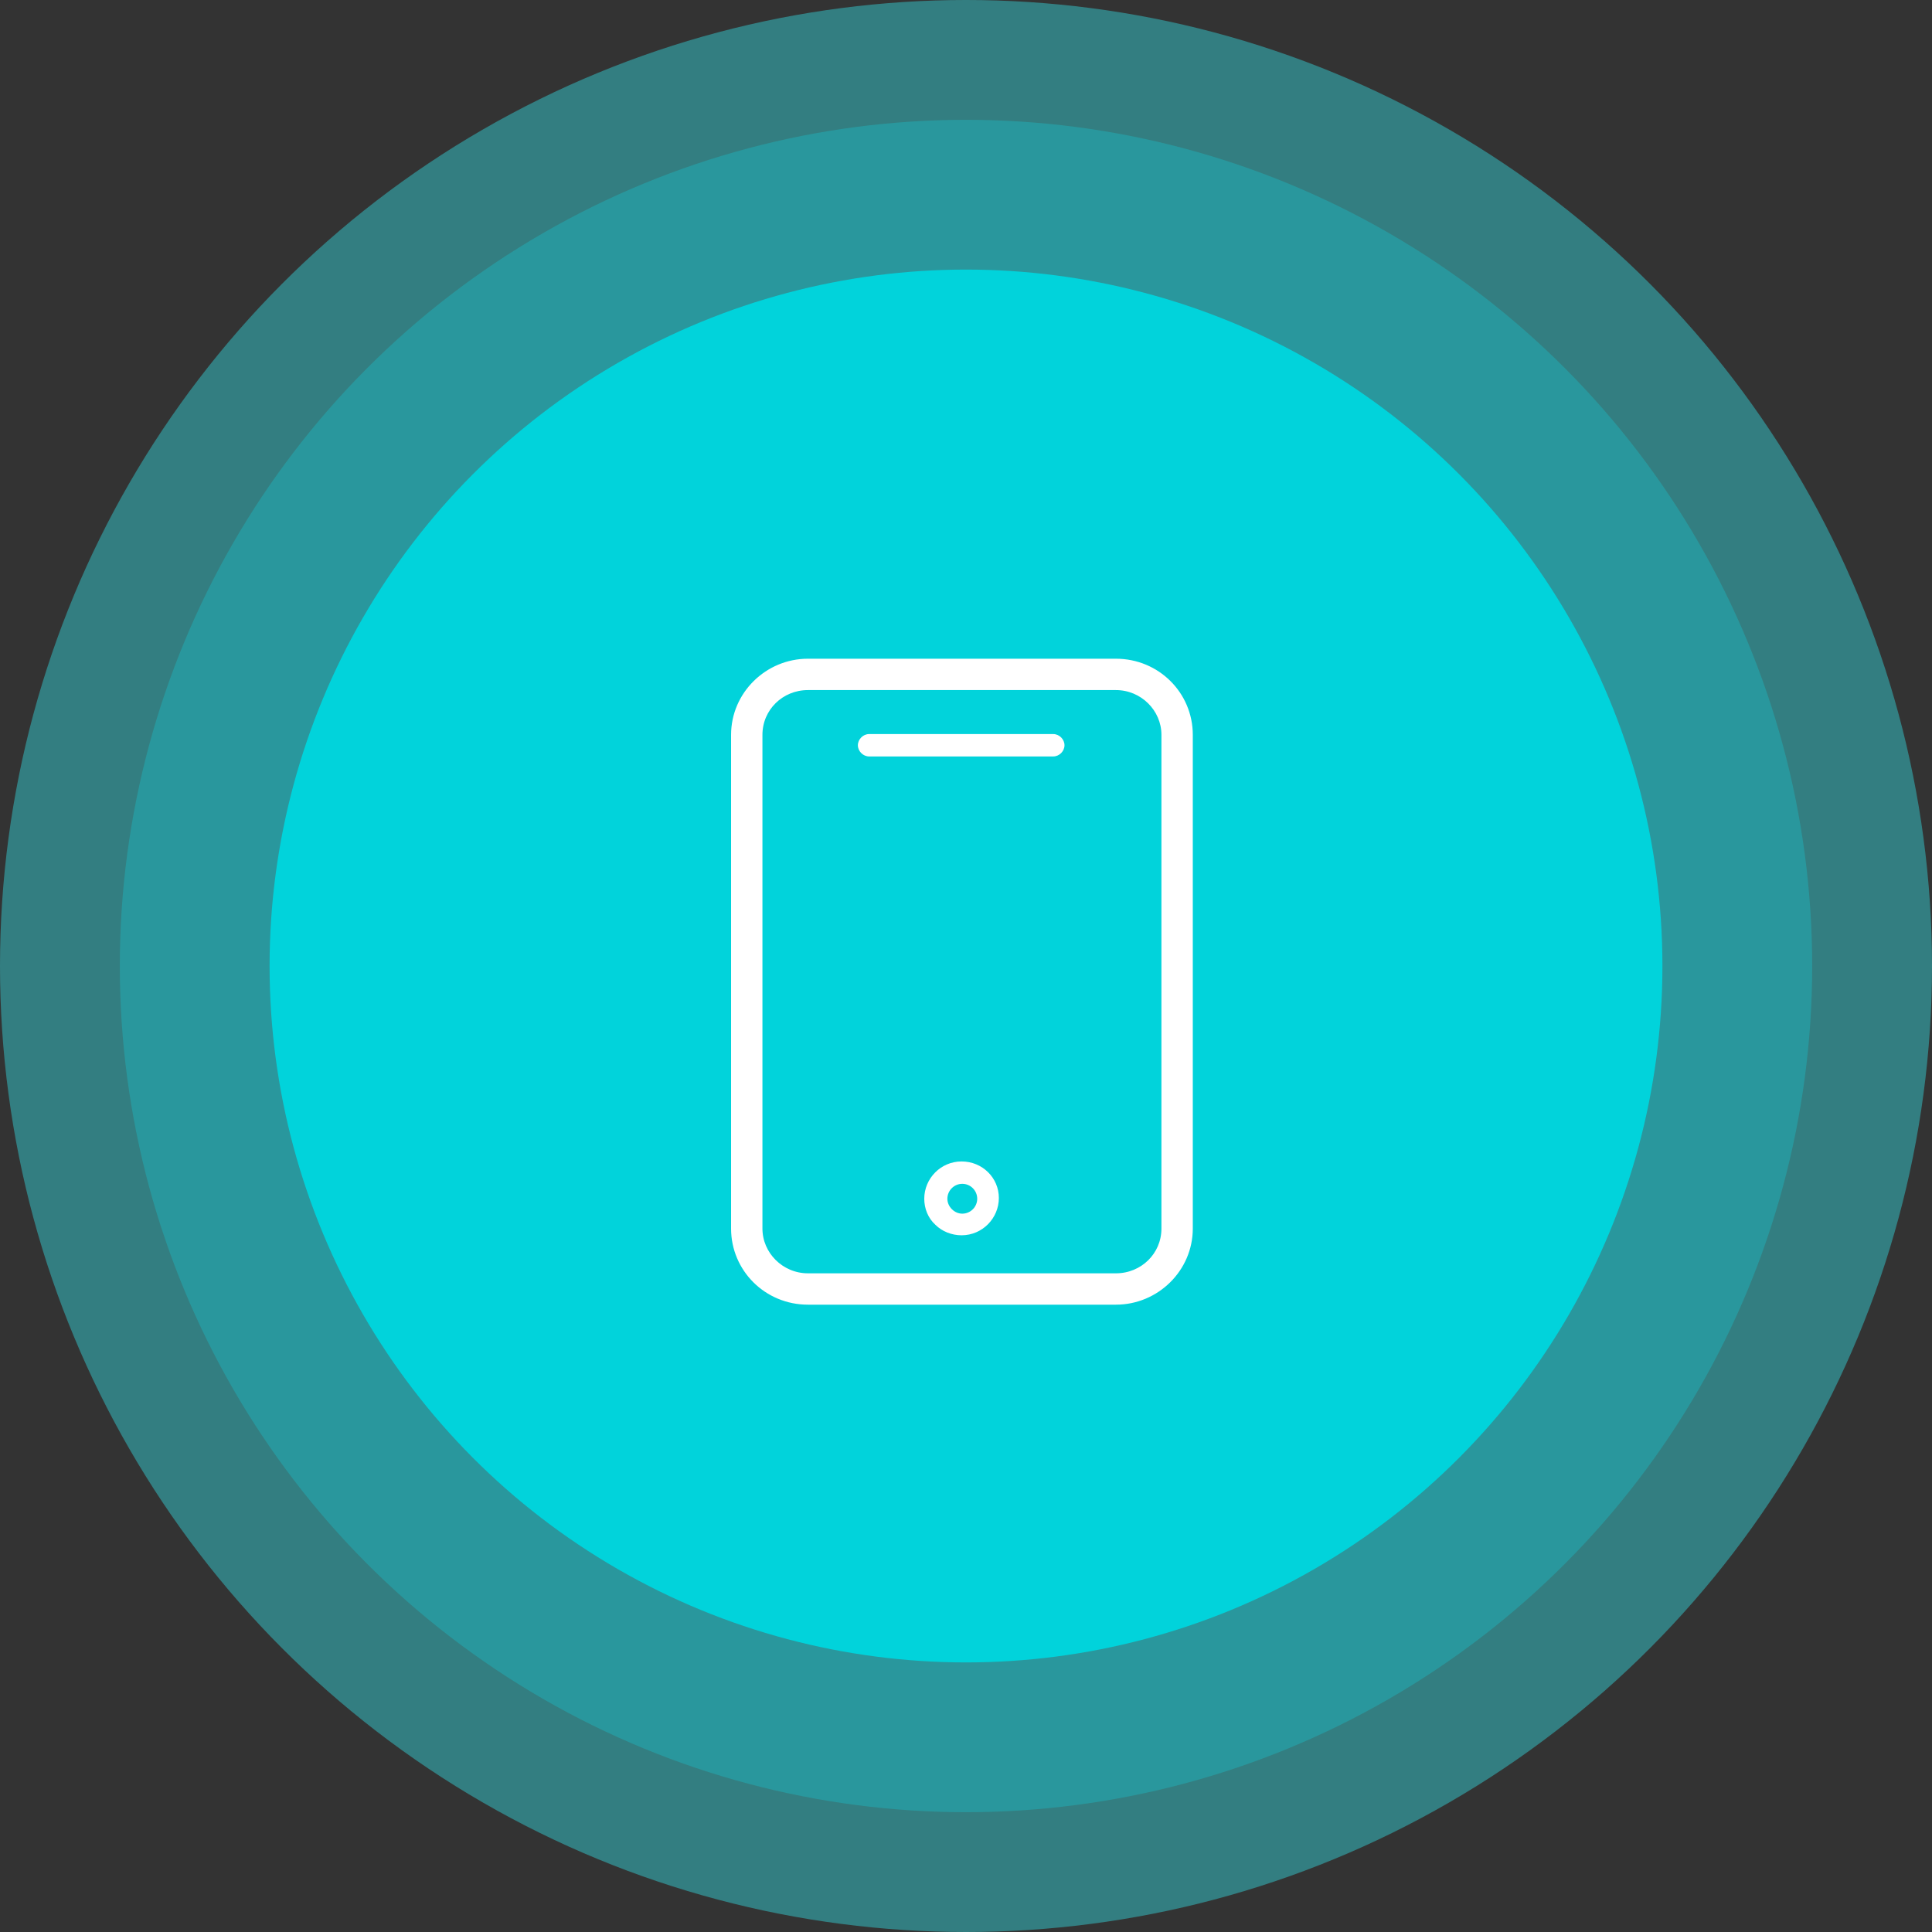
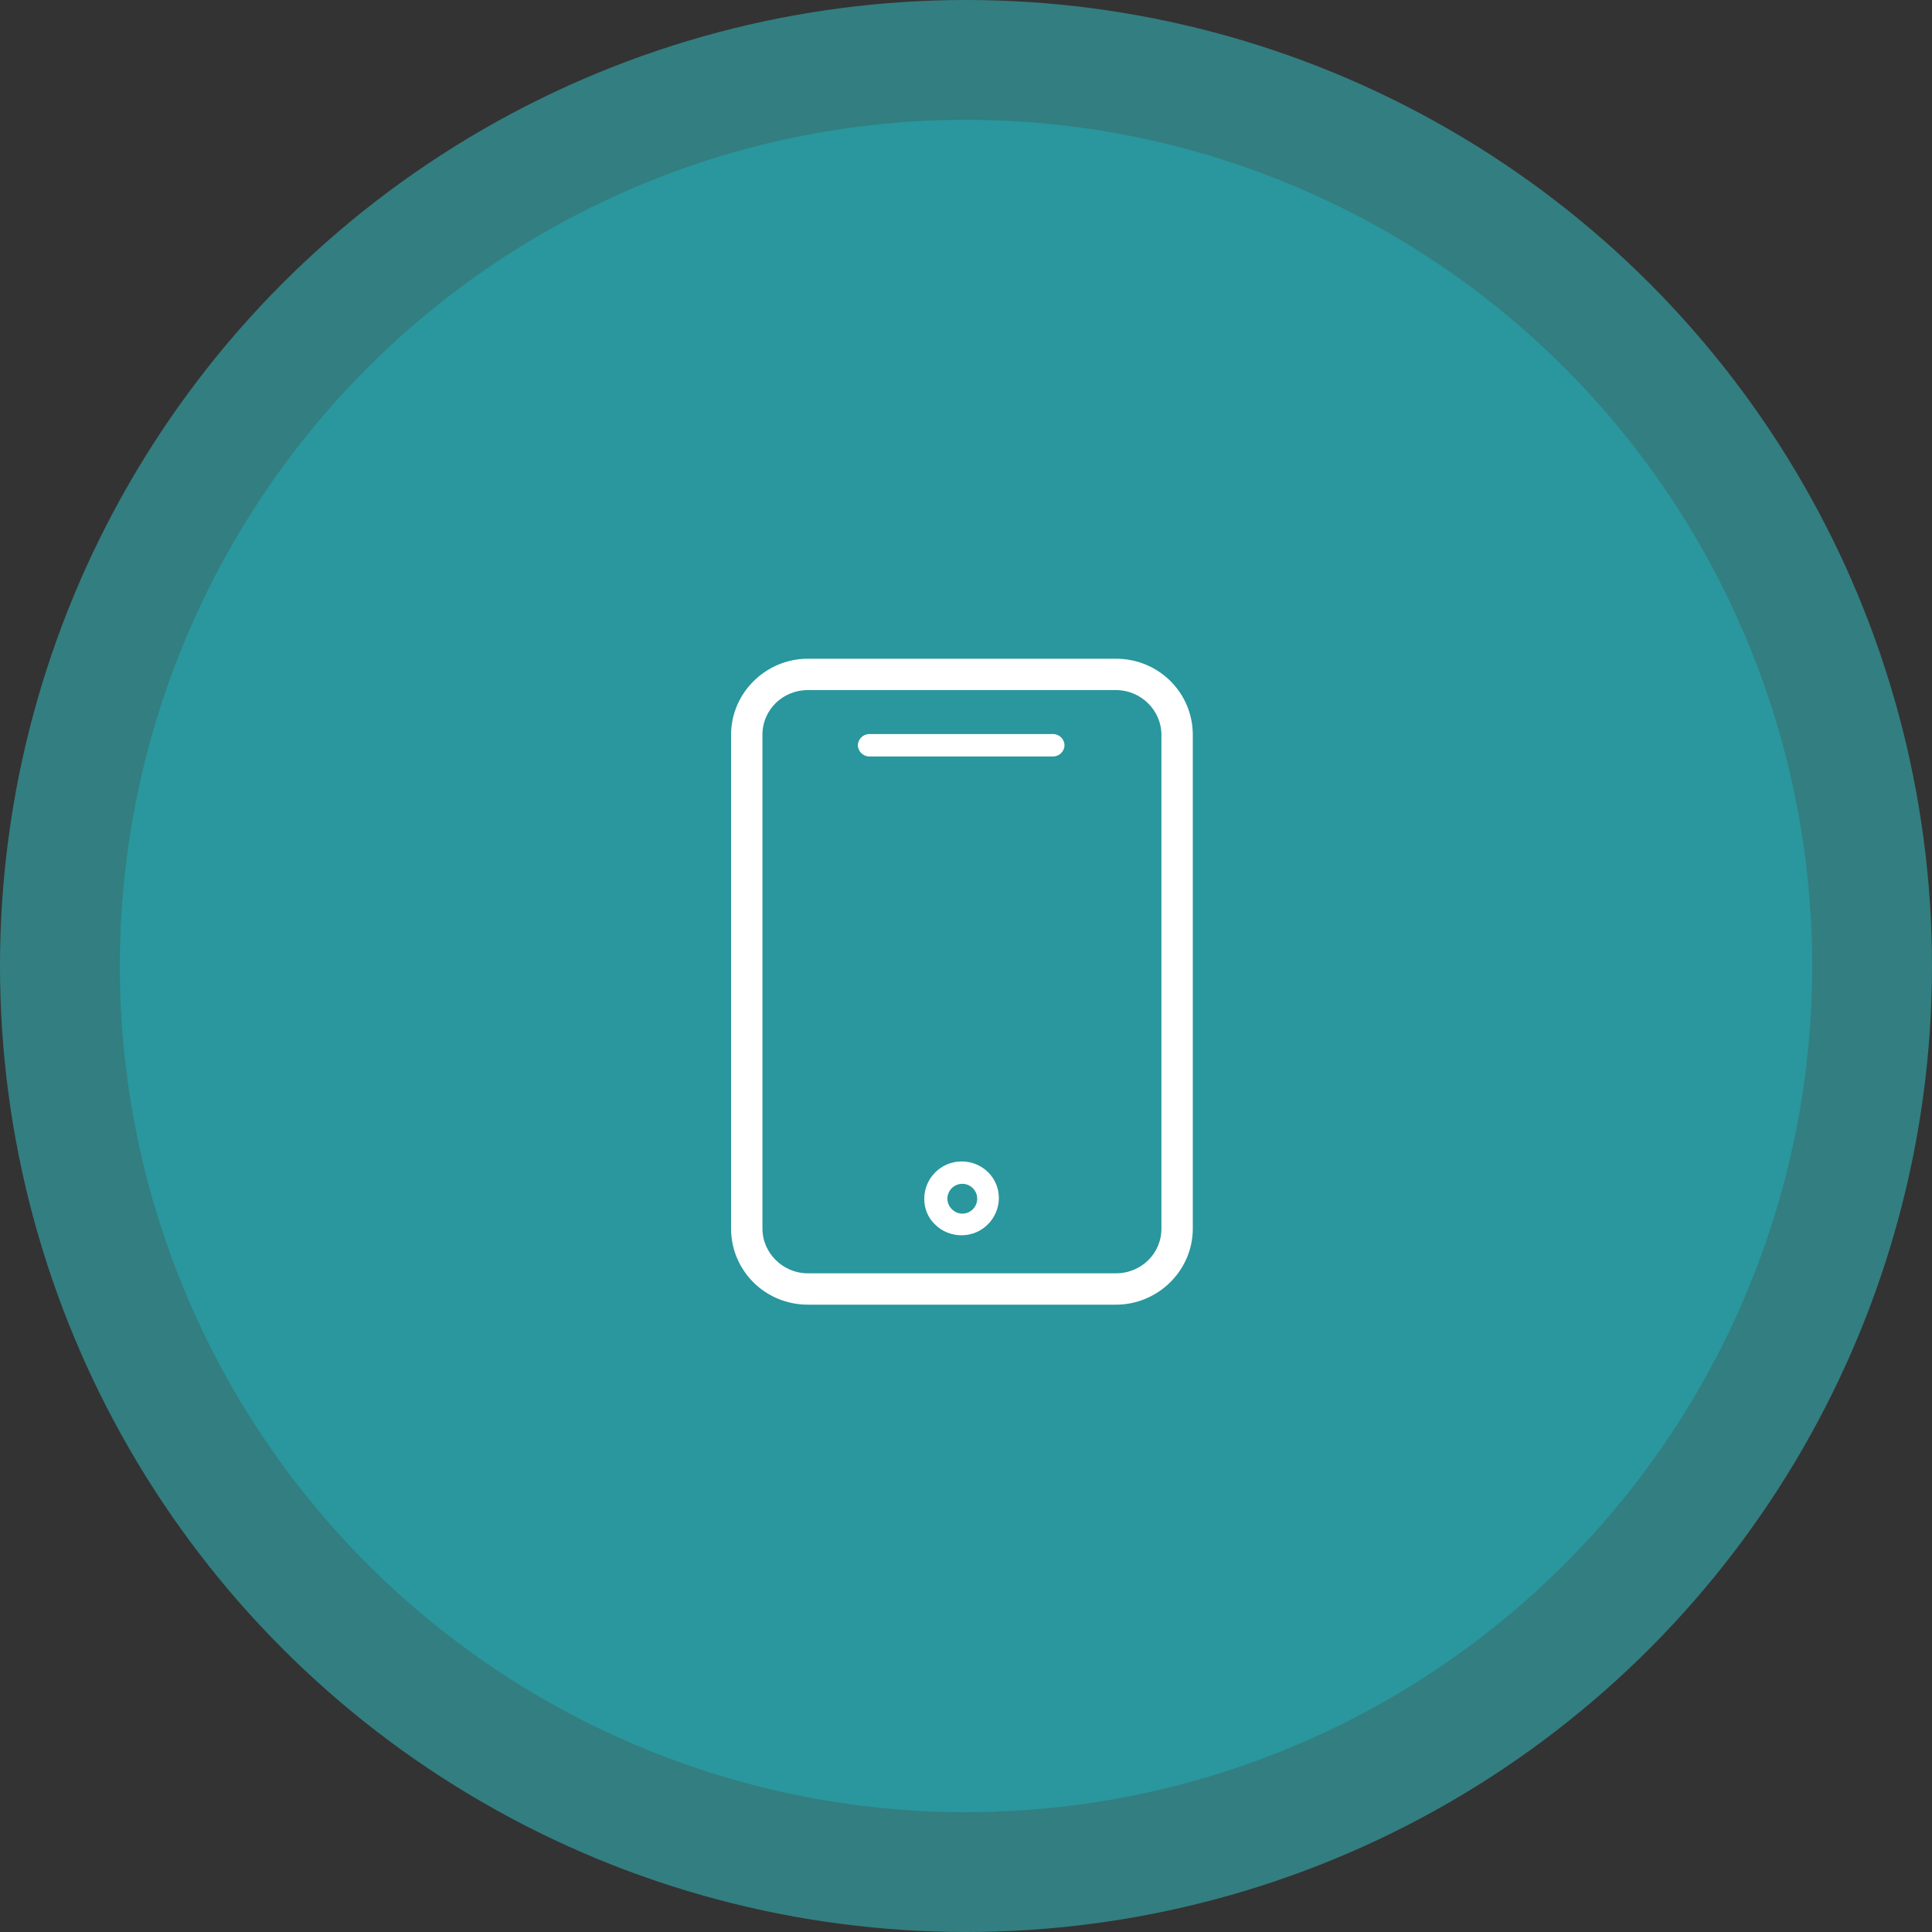
<svg xmlns="http://www.w3.org/2000/svg" width="129" height="129" viewBox="0 0 129 129" fill="none">
  <rect x="0" y="0" width="129" height="129" fill="#333333" stroke="none" />
  <circle cx="64.5" cy="64.5" r="64.5" fill="#35F4FB" fill-opacity="0.39" />
  <circle cx="64.5" cy="64.5" r="56.5" fill="#0DE2EA" fill-opacity="0.26" />
-   <circle cx="64.5" cy="64.5" r="46.5" fill="#01D3DB" />
  <path d="M74.512 44.133H53.944C51.224 44.133 48.964 46.34 48.964 49.064V82.032C48.964 84.755 51.173 86.963 53.944 86.963H74.512C77.232 86.963 79.493 84.756 79.493 82.032V49.064C79.493 46.34 77.283 44.133 74.512 44.133ZM77.699 82.032C77.699 83.789 76.275 85.169 74.512 85.169H53.944C52.183 85.169 50.758 83.74 50.758 82.032V49.064C50.758 47.307 52.182 45.927 53.944 45.927H74.512C76.273 45.927 77.699 47.355 77.699 49.064V82.032Z" fill="white" stroke="white" stroke-width="0.3" />
  <path d="M70.329 49.014H58.028C57.63 49.014 57.281 49.362 57.281 49.761C57.281 50.159 57.63 50.508 58.028 50.508H70.329C70.728 50.508 71.076 50.159 71.076 49.761C71.076 49.362 70.728 49.014 70.329 49.014Z" fill="white" />
  <path d="M64.203 77.55C62.809 77.55 61.713 78.695 61.713 80.04C61.713 80.687 61.962 81.335 62.46 81.783C62.909 82.231 63.556 82.48 64.203 82.48C65.598 82.48 66.694 81.335 66.694 79.99C66.694 78.645 65.598 77.55 64.203 77.55ZM64.253 81.036C64.004 81.036 63.755 80.936 63.556 80.737C63.357 80.538 63.257 80.289 63.257 80.04C63.257 79.492 63.705 79.044 64.253 79.044C64.801 79.044 65.249 79.492 65.249 80.04C65.249 80.588 64.801 81.036 64.253 81.036Z" fill="white" />
</svg>